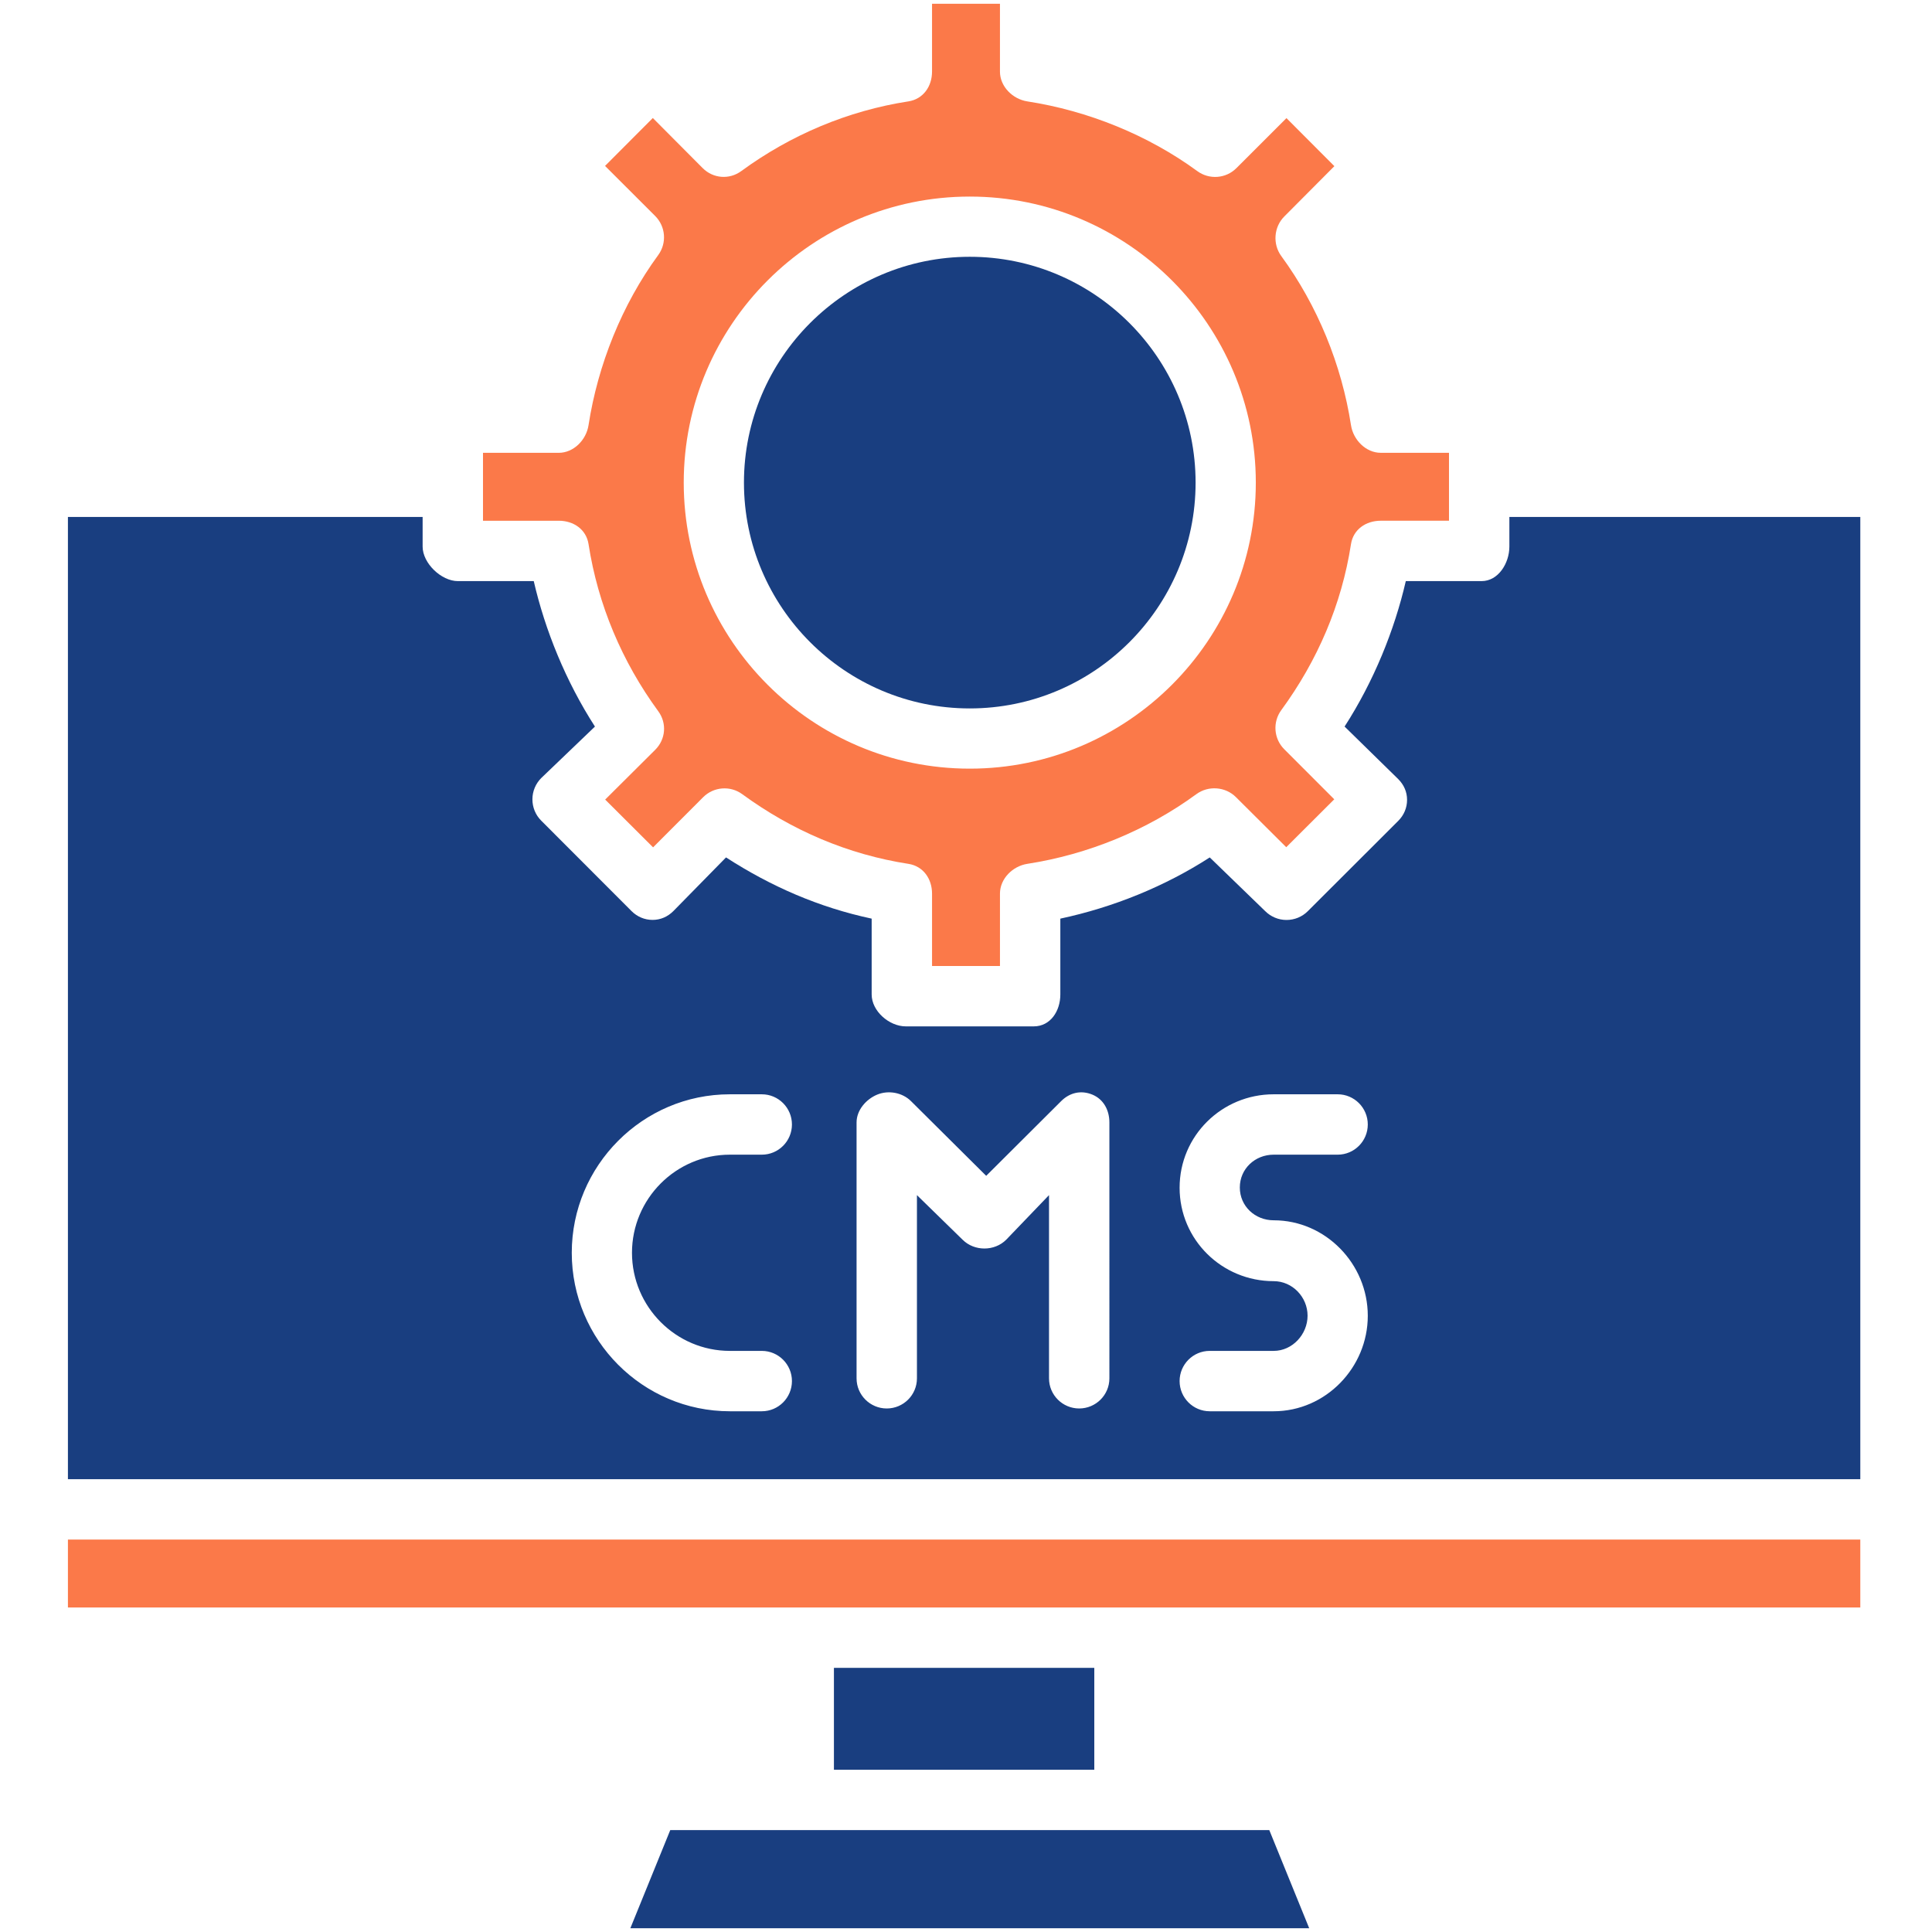
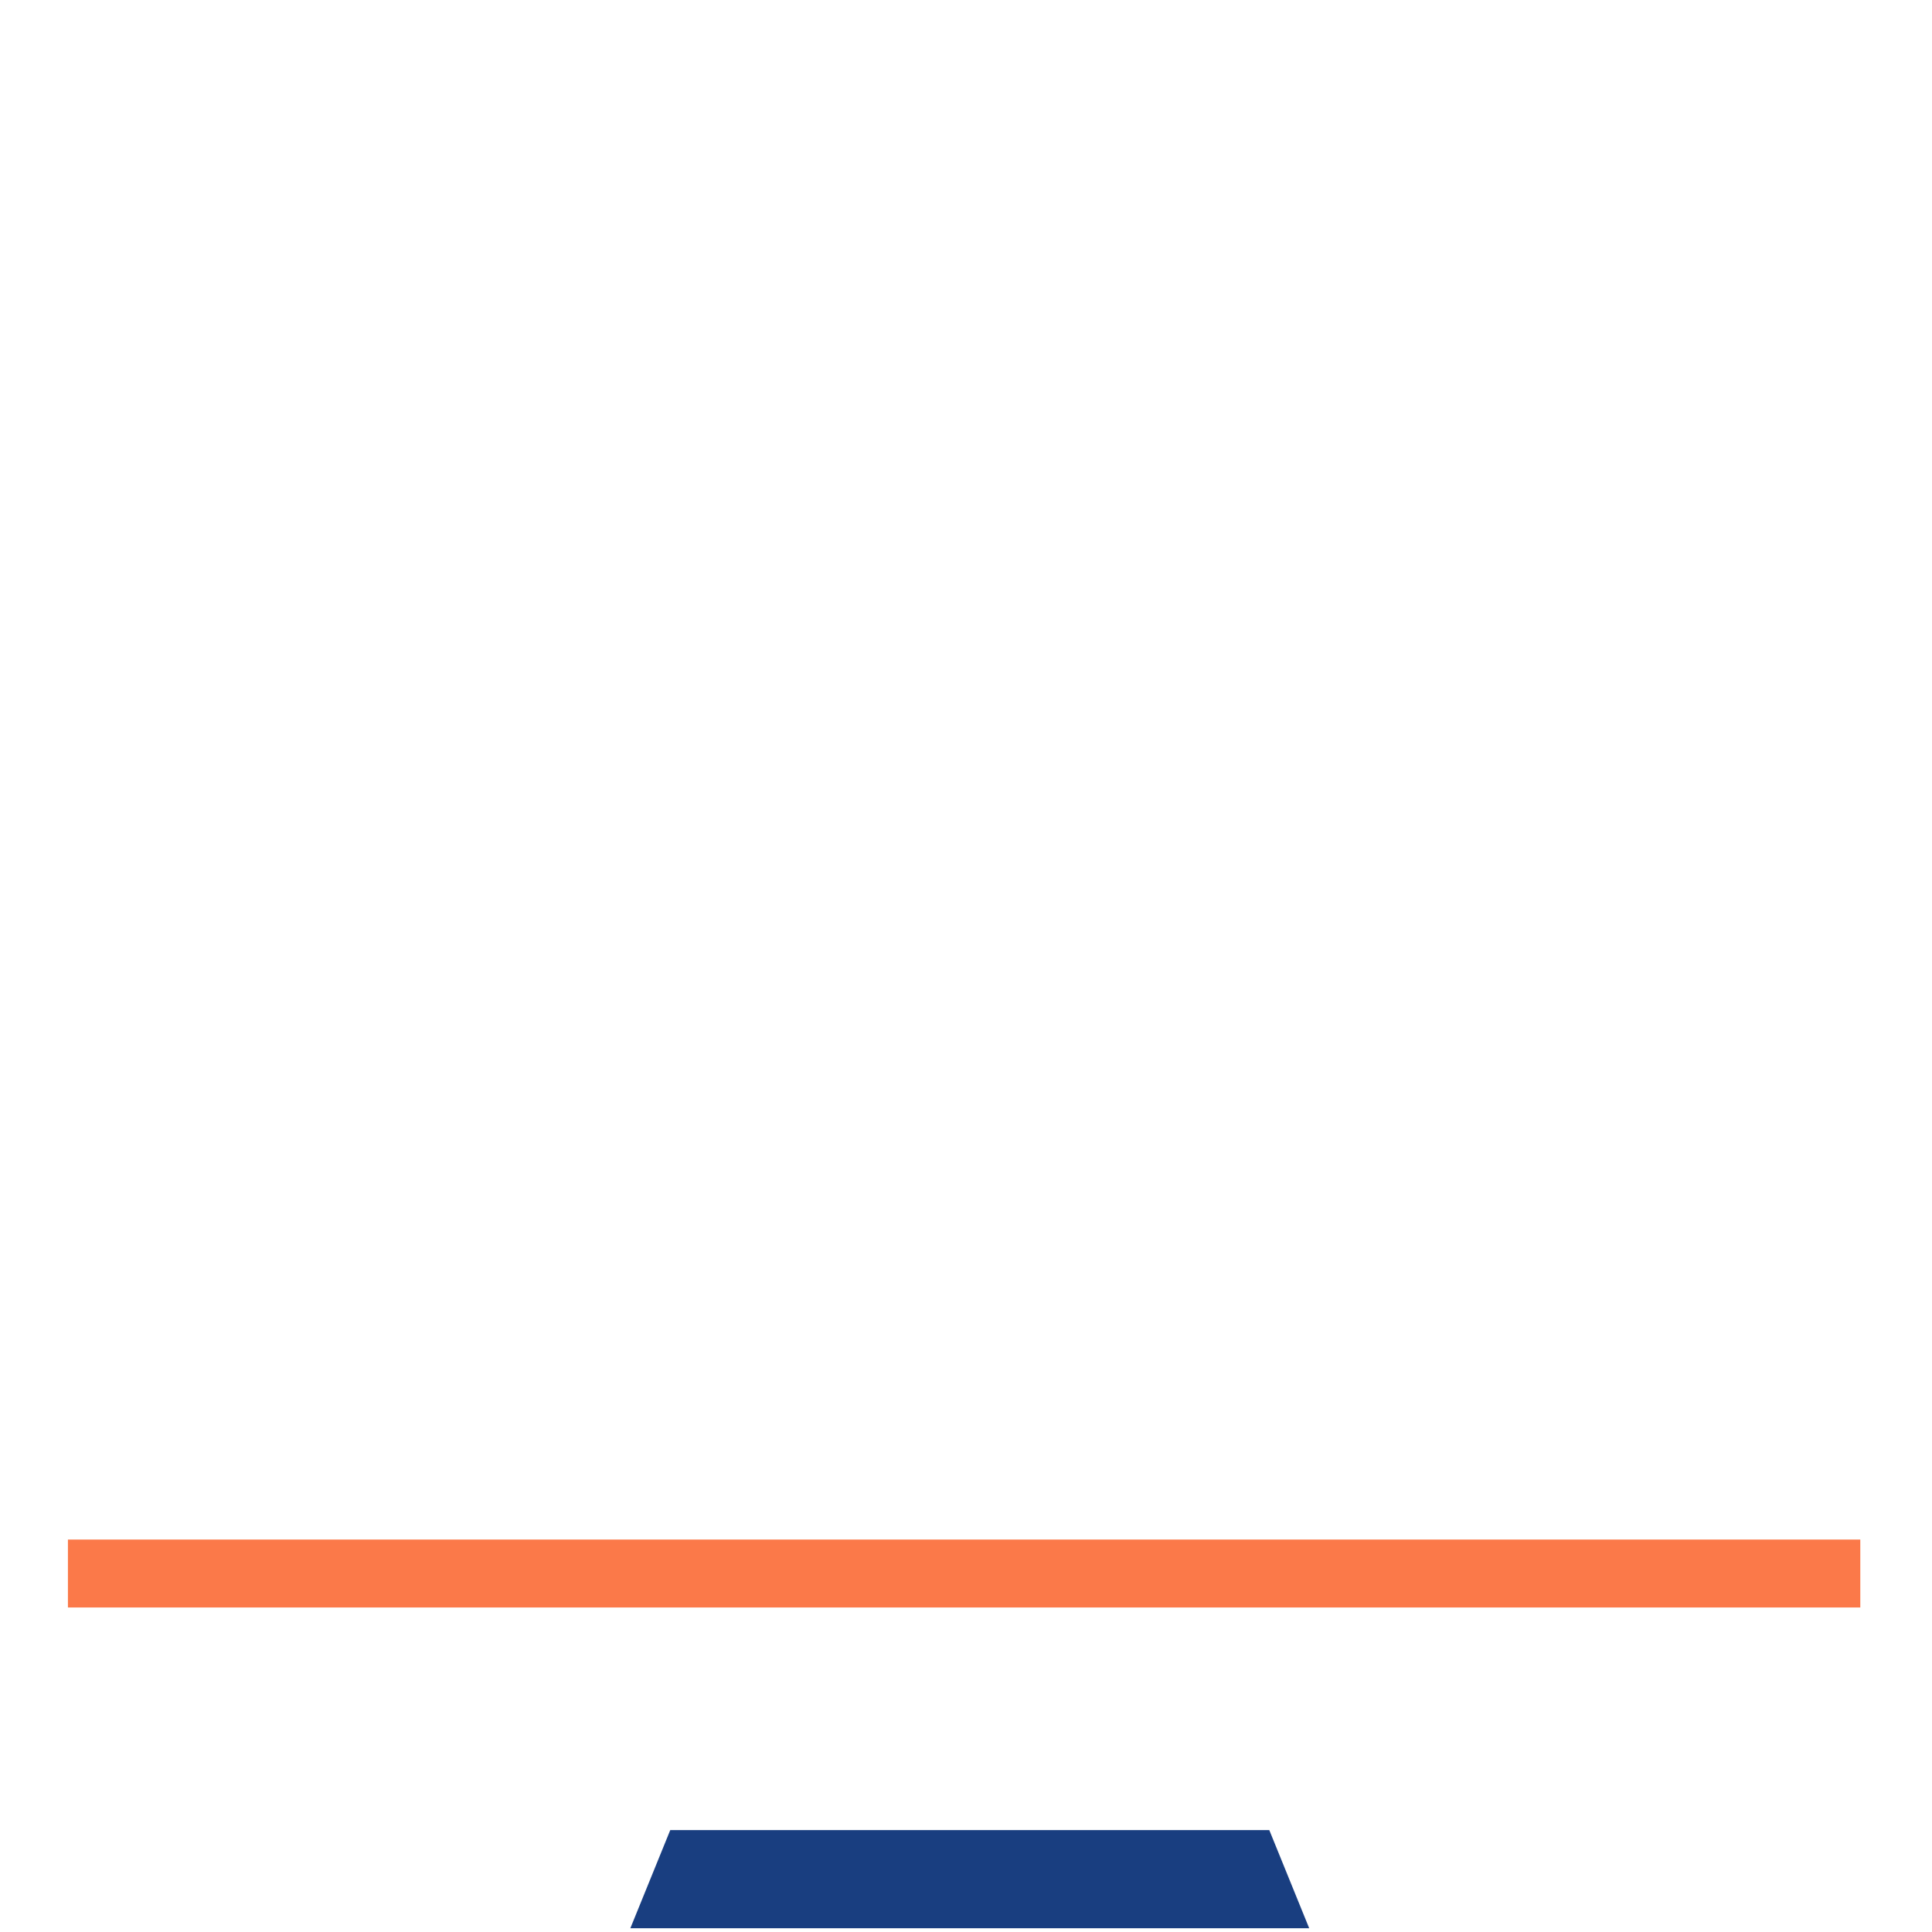
<svg xmlns="http://www.w3.org/2000/svg" enable-background="new 0 0 512 512" viewBox="0 0 512 512">
  <g id="Cms_System">
    <g id="XMLID_8214_">
-       <path id="XMLID_8226_" d="m221 442h69v27h-69z" fill="#193e80" />
      <path id="XMLID_8225_" d="m18 408h475v18h-475z" fill="#fb7949" />
      <path id="XMLID_8224_" d="m301.647 485c-.86 0-1.785 0-2.755 0h-84.78c-.97 0-1.895 0-2.755 0h-33.734l-10.573 26h179.901l-10.572-26z" fill="#193e80" />
-       <path id="XMLID_8221_" d="m155.97 144.198c2.474 16.02 8.862 31.148 18.475 44.283 2.324 3.176 1.986 7.431-.797 10.214l-13.27 13.2 12.695 12.66 13.27-13.288c2.782-2.782 7.179-3.13 10.355-.806 13.135 9.612 28.033 15.996 44.053 18.47 3.891.601 6.25 3.944 6.25 7.881v19.188h18v-19.188c0-3.937 3.36-7.285 7.25-7.886 16.019-2.474 31.674-8.862 44.81-18.475 3.177-2.323 7.694-1.987 10.477.797l13.33 13.27 12.726-12.695-13.256-13.27c-2.783-2.782-3.113-7.179-.789-10.355 9.612-13.134 16.004-27.981 18.478-44.001.601-3.891 3.953-6.198 7.89-6.198h18.083v-18h-18.083c-3.937 0-7.285-3.411-7.886-7.302-2.474-16.02-8.863-31.701-18.475-44.835-2.324-3.176-1.986-7.707.797-10.49l13.271-13.338-12.696-12.729-13.269 13.255c-2.785 2.784-7.18 3.113-10.355.789-13.136-9.612-29.035-16.005-45.054-18.479-3.89-.601-7.25-3.953-7.25-7.89v-17.98h-18v17.98c0 3.937-2.359 7.285-6.25 7.886-16.02 2.474-31.174 8.862-44.309 18.475-3.177 2.323-7.446 1.985-10.227-.797l-13.206-13.27-12.663 12.695 13.286 13.27c2.783 2.782 3.129 7.179.805 10.355-9.612 13.135-15.997 29.085-18.471 45.105-.601 3.891-3.945 7.302-7.882 7.302h-20.083v18h20.084c3.937-.001 7.285 2.307 7.886 6.197zm101.03-92.105c41.798 0 75.804 34.005 75.804 75.804s-34.006 75.803-75.804 75.803-75.804-34.005-75.804-75.804 34.006-75.803 75.804-75.803z" fill="#fb7949" />
      <g fill="#193e80">
-         <path id="XMLID_8216_" d="m400 137v7.852c0 4.407-2.944 9.148-7.351 9.148h-20.097c-2.992 13-8.514 26.597-16.223 38.545l14.222 13.929c1.496 1.496 2.337 3.38 2.337 5.496s-.841 4.073-2.337 5.569l-23.98 23.944c-1.497 1.496-3.526 2.318-5.643 2.318s-4.146-.85-5.643-2.347l-14.689-14.226c-11.947 7.71-25.596 13.227-39.596 16.22v20.097c0 4.407-2.637 8.455-7.044 8.455h-33.912c-4.407 0-9.044-4.048-9.044-8.455v-20.097c-14-2.992-26.649-8.514-38.597-16.223l-13.955 14.222c-1.496 1.496-3.393 2.337-5.509 2.337s-4.079-.841-5.576-2.337l-23.947-23.98c-1.497-1.496-2.321-3.526-2.321-5.642s.849-4.146 2.346-5.642l14.226-13.637c-7.707-11.949-13.226-25.546-16.217-38.546h-20.098c-4.407 0-9.352-4.741-9.352-9.148v-7.852h-94v255h475v-255zm-206.585 221h8.478c4.407 0 7.979 3.593 7.979 8s-3.572 8-7.979 8h-8.478c-23.099 0-41.891-18.901-41.891-42s18.793-42 41.891-42h8.478c4.407 0 7.979 3.593 7.979 8s-3.572 8-7.979 8h-8.478c-14.299 0-25.933 11.7-25.933 26s11.634 26 25.933 26zm100.585 7.281c0 4.407-3.593 7.979-8 7.979s-8-3.573-8-7.979v-48.561l-11.34 11.813c-3.117 3.115-8.45 3.115-11.566 0l-12.094-11.812v48.561c0 4.407-3.593 7.979-8 7.979s-8-3.573-8-7.979v-67.824c0-3.227 2.482-6.136 5.463-7.372 2.983-1.236 6.684-.552 8.965 1.729l19.926 19.792 19.859-19.792c2.283-2.281 5.294-2.964 8.279-1.729 2.982 1.235 4.508 4.145 4.508 7.372zm43.542-41.891c13.75 0 24.935 11.556 24.935 25.305 0 13.75-11.186 25.305-24.935 25.305h-16.956c-4.407 0-7.979-3.593-7.979-8s3.573-8 7.979-8h16.956c4.95 0 8.977-4.376 8.977-9.326s-4.027-9.151-8.977-9.151c-13.75 0-24.935-11.012-24.935-24.762s11.185-24.761 24.935-24.761h16.956c4.407 0 7.979 3.593 7.979 8s-3.573 8-7.979 8h-16.956c-4.95 0-8.977 3.745-8.977 8.695s4.027 8.695 8.977 8.695z" />
-         <path id="XMLID_8215_" d="m257 187.741c32.999 0 59.845-26.846 59.845-59.845s-26.846-59.845-59.845-59.845-59.845 26.846-59.845 59.845 26.847 59.845 59.845 59.845z" />
-       </g>
+         </g>
    </g>
  </g>
  <g id="Layer_1" />
</svg>